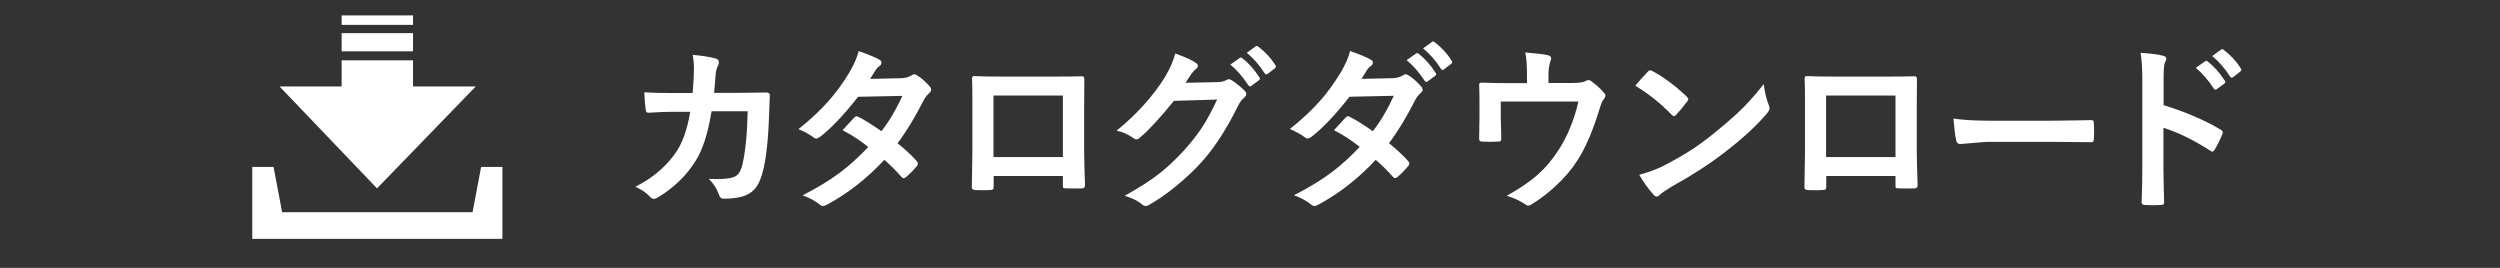
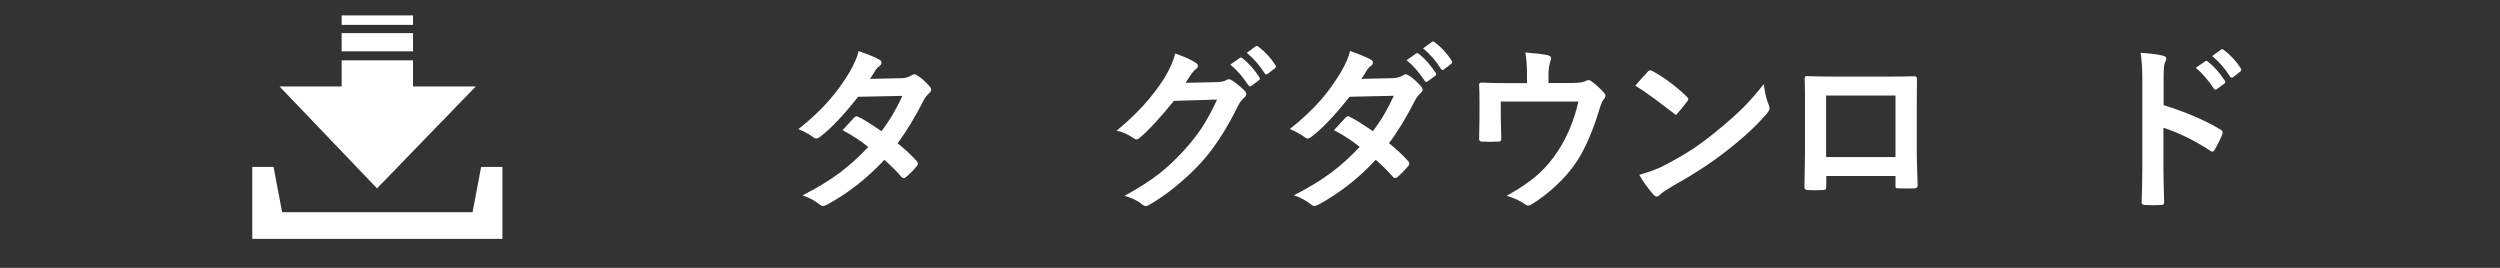
<svg xmlns="http://www.w3.org/2000/svg" version="1.1" id="レイヤー_1" x="0px" y="0px" width="280px" height="30px" viewBox="0 0 280 30" enable-background="new 0 0 280 30" xml:space="preserve">
  <rect x="0" y="0" width="280" height="30" fill="#333333" stroke="none" />
  <g>
    <path fill="#FFFFFF" d="M53.886,18.693l-0.957,5.072H31.597l-0.959-5.072h-2.385v8.063h28.018v-8.063H53.886z M53.282,9.686h-7.023   v-2.93h-7.994v2.93H31.31l10.916,11.412L53.282,9.686z M46.259,1.722h-7.994v1.065h7.994V1.722z M46.259,3.713h-7.994v2.039h7.994   V3.713z" />
    <g enable-background="new    ">
-       <path fill="#FFFFFF" d="M77.578,10.417c0.084-0.957,0.133-1.855,0.146-2.695c0-0.56-0.049-1.087-0.146-1.582    c1.113,0.104,1.979,0.244,2.598,0.42c0.228,0.071,0.342,0.212,0.342,0.42c0,0.117-0.033,0.244-0.098,0.381    c-0.137,0.228-0.225,0.54-0.264,0.938c-0.006,0.13-0.033,0.459-0.078,0.986c-0.026,0.384-0.059,0.755-0.098,1.113h3.037    l2.783-0.039c0.28,0,0.42,0.091,0.42,0.273c0,0.007-0.026,0.716-0.078,2.129c-0.098,2.988-0.345,5.179-0.742,6.572    c-0.215,0.833-0.524,1.465-0.928,1.895c-0.365,0.391-0.843,0.661-1.436,0.811c-0.553,0.144-1.224,0.215-2.012,0.215    c-0.241,0-0.4-0.134-0.479-0.4c-0.26-0.729-0.648-1.335-1.162-1.816c0.345,0.013,0.641,0.02,0.889,0.02    c0.801,0,1.41-0.065,1.826-0.195c0.293-0.098,0.514-0.257,0.664-0.479c0.143-0.202,0.27-0.511,0.381-0.928    c0.345-1.458,0.543-3.457,0.596-5.996h-4.043c-0.404,2.468-0.996,4.313-1.777,5.537c-1.002,1.634-2.416,3.008-4.238,4.121    c-0.169,0.104-0.322,0.156-0.459,0.156s-0.264-0.065-0.381-0.195c-0.423-0.469-0.983-0.856-1.68-1.162    c2.031-1.022,3.597-2.383,4.697-4.082c0.664-1.067,1.146-2.507,1.445-4.316h-1.807c-0.879,0-1.836,0.036-2.871,0.107    c-0.02,0-0.036,0-0.049,0c-0.15,0-0.234-0.114-0.254-0.342c-0.059-0.325-0.114-0.974-0.166-1.943    c0.84,0.052,1.947,0.078,3.32,0.078H77.578z" />
      <path fill="#FFFFFF" d="M100.527,16.042c0.873,0.703,1.592,1.374,2.158,2.012c0.078,0.085,0.117,0.179,0.117,0.283    c0,0.091-0.039,0.179-0.117,0.264c-0.41,0.495-0.824,0.915-1.24,1.26c-0.091,0.065-0.172,0.098-0.244,0.098    c-0.065,0-0.137-0.039-0.215-0.117c-0.547-0.638-1.195-1.286-1.943-1.943c-1.908,2.058-4.033,3.724-6.377,5    c-0.215,0.117-0.381,0.176-0.498,0.176s-0.244-0.059-0.381-0.176c-0.527-0.43-1.162-0.769-1.904-1.016    c1.667-0.853,3.076-1.712,4.229-2.578c1.042-0.788,2.086-1.735,3.135-2.842c-0.846-0.69-1.807-1.318-2.881-1.885    c0.801-0.872,1.24-1.348,1.318-1.426c0.091-0.091,0.179-0.137,0.264-0.137c0.026,0,0.091,0.026,0.195,0.078    c0.573,0.273,1.432,0.808,2.578,1.602c0.885-1.14,1.667-2.458,2.344-3.955l-4.961,0.098c-1.595,2.038-3.021,3.538-4.277,4.502    c-0.169,0.117-0.303,0.176-0.4,0.176c-0.124,0-0.231-0.046-0.322-0.137c-0.469-0.339-1.029-0.645-1.68-0.918    c1.413-1.12,2.594-2.236,3.545-3.35c0.736-0.847,1.442-1.823,2.119-2.93c0.573-0.977,0.931-1.797,1.074-2.461    c1.211,0.423,1.992,0.749,2.344,0.977c0.143,0.071,0.215,0.179,0.215,0.322c0,0.149-0.082,0.283-0.244,0.4    c-0.15,0.098-0.287,0.237-0.41,0.42c-0.156,0.273-0.365,0.605-0.625,0.996l3.525-0.078c0.43-0.013,0.794-0.114,1.094-0.303    c0.137-0.091,0.25-0.137,0.342-0.137s0.211,0.052,0.361,0.156c0.423,0.254,0.879,0.661,1.367,1.221    c0.104,0.11,0.156,0.231,0.156,0.361c0,0.124-0.075,0.251-0.225,0.381c-0.254,0.228-0.453,0.481-0.596,0.762    C102.483,13.139,101.503,14.753,100.527,16.042z" />
-       <path fill="#FFFFFF" d="M119.042,19.714h-7.754v1.182c0,0.169-0.033,0.276-0.098,0.322c-0.052,0.039-0.166,0.062-0.342,0.068    c-0.26,0.013-0.524,0.02-0.791,0.02s-0.531-0.007-0.791-0.02c-0.28-0.013-0.42-0.095-0.42-0.244c0-0.007,0-0.022,0-0.049    c0.039-2.077,0.059-3.401,0.059-3.975v-4.902v-1.299c0-0.781-0.013-1.452-0.039-2.012c0-0.188,0.075-0.283,0.225-0.283    c0.703,0.039,1.895,0.059,3.574,0.059h4.756c1.881,0,3.135-0.013,3.76-0.039c0.176,0,0.264,0.101,0.264,0.303    c0,0.02,0,0.052,0,0.098l-0.02,3.232v4.775c0,0.723,0.033,1.992,0.098,3.809c0,0.228-0.127,0.342-0.381,0.342    c-0.313,0.007-0.619,0.01-0.918,0.01c-0.313,0-0.619-0.007-0.918-0.02c-0.124,0-0.202-0.02-0.234-0.059    c-0.02-0.039-0.029-0.124-0.029-0.254V19.714z M119.042,17.595V10.7h-7.773v6.895H119.042z" />
      <path fill="#FFFFFF" d="M132.783,9.274l3.594-0.078c0.443-0.02,0.778-0.101,1.006-0.244c0.065-0.052,0.15-0.078,0.254-0.078    c0.098,0,0.205,0.039,0.322,0.117c0.456,0.293,0.908,0.654,1.357,1.084c0.176,0.149,0.264,0.303,0.264,0.459    c0,0.144-0.082,0.283-0.244,0.42c-0.248,0.195-0.465,0.481-0.654,0.859c-1.256,2.552-2.578,4.612-3.965,6.182    c-0.912,1.028-1.963,2.021-3.154,2.979c-1.022,0.82-1.996,1.487-2.92,2.002c-0.104,0.065-0.211,0.098-0.322,0.098    c-0.143,0-0.296-0.075-0.459-0.225c-0.495-0.391-1.129-0.696-1.904-0.918c1.621-0.892,2.946-1.745,3.975-2.559    c0.853-0.677,1.748-1.523,2.686-2.539c0.859-0.957,1.563-1.862,2.109-2.715c0.508-0.801,1.039-1.79,1.592-2.969l-4.844,0.146    c-1.608,1.979-2.868,3.343-3.779,4.092c-0.143,0.149-0.283,0.225-0.42,0.225c-0.098,0-0.195-0.039-0.293-0.117    c-0.605-0.437-1.247-0.723-1.924-0.859c2.233-1.823,4.027-3.802,5.381-5.938c0.612-1.042,1.006-1.943,1.182-2.705    c1.133,0.397,1.911,0.752,2.334,1.064c0.137,0.091,0.205,0.202,0.205,0.332c0,0.137-0.075,0.251-0.225,0.342    c-0.084,0.052-0.25,0.231-0.498,0.537C133.294,8.496,133.076,8.832,132.783,9.274z M137.802,7.233l1.055-0.742    c0.039-0.032,0.078-0.049,0.117-0.049c0.052,0,0.114,0.029,0.186,0.088c0.684,0.527,1.315,1.24,1.895,2.139    c0.039,0.059,0.059,0.107,0.059,0.146c0,0.065-0.039,0.124-0.117,0.176l-0.84,0.625c-0.059,0.039-0.111,0.059-0.156,0.059    c-0.065,0-0.127-0.042-0.186-0.127C139.195,8.604,138.525,7.832,137.802,7.233z M139.638,5.915l0.997-0.723    c0.052-0.032,0.094-0.049,0.127-0.049c0.045,0,0.104,0.029,0.176,0.088c0.768,0.579,1.402,1.267,1.904,2.061    c0.039,0.059,0.059,0.114,0.059,0.166c0,0.071-0.039,0.137-0.117,0.195l-0.801,0.615c-0.059,0.046-0.114,0.068-0.166,0.068    c-0.065,0-0.124-0.042-0.176-0.127C141.08,7.318,140.413,6.553,139.638,5.915z" />
      <path fill="#FFFFFF" d="M155.566,16.032c0.865,0.703,1.585,1.377,2.158,2.021c0.078,0.078,0.117,0.169,0.117,0.273    c0,0.098-0.039,0.186-0.117,0.264c-0.41,0.495-0.824,0.915-1.24,1.26c-0.092,0.065-0.173,0.098-0.244,0.098    c-0.065,0-0.137-0.039-0.215-0.117c-0.547-0.638-1.195-1.282-1.943-1.934c-1.908,2.058-4.033,3.724-6.377,5    c-0.215,0.117-0.381,0.176-0.498,0.176s-0.244-0.059-0.381-0.176c-0.527-0.43-1.162-0.771-1.904-1.025    c1.666-0.853,3.076-1.712,4.229-2.578c1.041-0.781,2.086-1.729,3.135-2.842c-0.847-0.69-1.807-1.315-2.881-1.875    c0.801-0.872,1.24-1.348,1.318-1.426c0.091-0.091,0.179-0.137,0.264-0.137c0.025,0,0.091,0.026,0.195,0.078    c0.579,0.273,1.438,0.808,2.578,1.602c0.885-1.146,1.666-2.468,2.344-3.965l-4.961,0.107c-1.596,2.038-3.021,3.538-4.277,4.502    c-0.17,0.117-0.303,0.176-0.4,0.176c-0.124,0-0.231-0.046-0.322-0.137c-0.469-0.339-1.029-0.647-1.68-0.928    c1.412-1.12,2.594-2.233,3.545-3.34c0.735-0.853,1.441-1.833,2.119-2.939c0.572-0.97,0.931-1.79,1.074-2.461    c1.211,0.43,1.992,0.759,2.344,0.986c0.143,0.071,0.215,0.176,0.215,0.313c0,0.156-0.082,0.29-0.244,0.4    c-0.15,0.104-0.287,0.244-0.41,0.42c-0.156,0.273-0.365,0.608-0.625,1.006l3.525-0.078c0.43-0.02,0.794-0.12,1.094-0.303    c0.137-0.091,0.25-0.137,0.342-0.137c0.091,0,0.211,0.052,0.361,0.156c0.423,0.254,0.879,0.661,1.367,1.221    c0.104,0.11,0.156,0.231,0.156,0.361c0,0.124-0.075,0.251-0.225,0.381c-0.254,0.228-0.453,0.481-0.596,0.762    C157.522,13.139,156.543,14.75,155.566,16.032z M157.539,6.735l1.064-0.742c0.039-0.032,0.078-0.049,0.117-0.049    c0.052,0,0.113,0.029,0.186,0.088c0.677,0.527,1.309,1.24,1.895,2.139c0.039,0.059,0.059,0.107,0.059,0.146    c0,0.065-0.039,0.124-0.117,0.176l-0.84,0.615c-0.059,0.046-0.111,0.068-0.156,0.068c-0.065,0-0.127-0.042-0.186-0.127    C158.941,8.1,158.268,7.328,157.539,6.735z M159.385,5.417l0.996-0.723c0.052-0.032,0.094-0.049,0.127-0.049    c0.045,0,0.104,0.029,0.176,0.088c0.768,0.579,1.402,1.267,1.904,2.061c0.039,0.059,0.059,0.114,0.059,0.166    c0,0.065-0.043,0.13-0.127,0.195l-0.801,0.615c-0.059,0.046-0.111,0.068-0.156,0.068c-0.065,0-0.124-0.042-0.176-0.127    C160.826,6.82,160.159,6.055,159.385,5.417z" />
      <path fill="#FFFFFF" d="M173.428,9.294h2.676c0.762,0,1.263-0.075,1.504-0.225c0.084-0.065,0.176-0.098,0.273-0.098    c0.162,0,0.313,0.068,0.449,0.205c0.514,0.384,0.96,0.794,1.338,1.23c0.091,0.098,0.137,0.198,0.137,0.303    c0,0.137-0.068,0.283-0.205,0.439c-0.137,0.144-0.28,0.472-0.43,0.986c-0.762,2.507-1.605,4.466-2.529,5.879    c-0.619,0.97-1.43,1.917-2.432,2.842c-0.879,0.813-1.787,1.501-2.725,2.061c-0.117,0.078-0.225,0.117-0.322,0.117    s-0.238-0.068-0.42-0.205c-0.527-0.358-1.191-0.657-1.992-0.898c1.484-0.82,2.682-1.644,3.594-2.471    c0.781-0.71,1.487-1.546,2.119-2.51c1.055-1.589,1.829-3.447,2.324-5.576h-8.701v1.68c0,0.332,0.01,0.762,0.029,1.289    c0.02,0.657,0.029,1.035,0.029,1.133c0,0.169-0.023,0.276-0.068,0.322c-0.046,0.039-0.131,0.059-0.254,0.059    c-0.293,0.02-0.6,0.029-0.918,0.029c-0.319,0-0.625-0.01-0.918-0.029c-0.215,0-0.322-0.101-0.322-0.303    c0.025-1.36,0.039-2.188,0.039-2.48v-1.621c0-0.905-0.014-1.55-0.039-1.934c0-0.02,0-0.032,0-0.039    c0-0.149,0.094-0.225,0.283-0.225c0.95,0.039,1.963,0.059,3.037,0.059h2.041V8.532c0-1.25-0.065-2.136-0.195-2.656    c1.158,0.091,1.982,0.188,2.471,0.293c0.286,0.059,0.43,0.183,0.43,0.371c0,0.078-0.023,0.163-0.068,0.254    c-0.156,0.449-0.234,0.964-0.234,1.543V9.294z" />
-       <path fill="#FFFFFF" d="M183.154,9.597c0.332-0.403,0.797-0.925,1.396-1.563c0.084-0.104,0.179-0.156,0.283-0.156    c0.059,0,0.146,0.032,0.264,0.098c1.243,0.664,2.516,1.611,3.818,2.842c0.117,0.117,0.176,0.212,0.176,0.283    s-0.039,0.156-0.117,0.254c-0.437,0.579-0.85,1.081-1.24,1.504c-0.111,0.104-0.192,0.156-0.244,0.156    c-0.065,0-0.15-0.052-0.254-0.156C186.019,11.602,184.658,10.515,183.154,9.597z M183.594,19.577    c1.067-0.293,1.969-0.625,2.705-0.996c1.289-0.671,2.359-1.286,3.213-1.846c0.748-0.488,1.595-1.113,2.539-1.875    c1.341-1.087,2.405-2.024,3.193-2.813c0.748-0.755,1.514-1.631,2.295-2.627c0.104,0.879,0.289,1.657,0.557,2.334    c0.064,0.156,0.098,0.283,0.098,0.381c0,0.149-0.107,0.352-0.322,0.605c-1.166,1.36-2.699,2.773-4.6,4.238    c-1.654,1.296-3.666,2.601-6.035,3.916c-0.703,0.423-1.149,0.732-1.338,0.928c-0.137,0.13-0.258,0.195-0.361,0.195    c-0.104,0-0.219-0.071-0.342-0.215C184.576,21.107,184.043,20.365,183.594,19.577z" />
+       <path fill="#FFFFFF" d="M183.154,9.597c0.332-0.403,0.797-0.925,1.396-1.563c0.084-0.104,0.179-0.156,0.283-0.156    c0.059,0,0.146,0.032,0.264,0.098c1.243,0.664,2.516,1.611,3.818,2.842c0.117,0.117,0.176,0.212,0.176,0.283    s-0.039,0.156-0.117,0.254c-0.437,0.579-0.85,1.081-1.24,1.504c-0.065,0-0.15-0.052-0.254-0.156C186.019,11.602,184.658,10.515,183.154,9.597z M183.594,19.577    c1.067-0.293,1.969-0.625,2.705-0.996c1.289-0.671,2.359-1.286,3.213-1.846c0.748-0.488,1.595-1.113,2.539-1.875    c1.341-1.087,2.405-2.024,3.193-2.813c0.748-0.755,1.514-1.631,2.295-2.627c0.104,0.879,0.289,1.657,0.557,2.334    c0.064,0.156,0.098,0.283,0.098,0.381c0,0.149-0.107,0.352-0.322,0.605c-1.166,1.36-2.699,2.773-4.6,4.238    c-1.654,1.296-3.666,2.601-6.035,3.916c-0.703,0.423-1.149,0.732-1.338,0.928c-0.137,0.13-0.258,0.195-0.361,0.195    c-0.104,0-0.219-0.071-0.342-0.215C184.576,21.107,184.043,20.365,183.594,19.577z" />
      <path fill="#FFFFFF" d="M212.295,19.714h-7.754v1.182c0,0.169-0.033,0.276-0.098,0.322c-0.053,0.039-0.166,0.062-0.342,0.068    c-0.261,0.013-0.524,0.02-0.791,0.02c-0.268,0-0.531-0.007-0.791-0.02c-0.28-0.013-0.42-0.095-0.42-0.244c0-0.007,0-0.022,0-0.049    c0.039-2.077,0.059-3.401,0.059-3.975v-4.902v-1.299c0-0.781-0.014-1.452-0.039-2.012c0-0.188,0.074-0.283,0.225-0.283    c0.703,0.039,1.895,0.059,3.574,0.059h4.756c1.881,0,3.135-0.013,3.76-0.039c0.176,0,0.264,0.101,0.264,0.303    c0,0.02,0,0.052,0,0.098l-0.02,3.232v4.775c0,0.723,0.032,1.992,0.098,3.809c0,0.228-0.127,0.342-0.381,0.342    c-0.313,0.007-0.619,0.01-0.918,0.01c-0.313,0-0.619-0.007-0.918-0.02c-0.124,0-0.202-0.02-0.234-0.059    c-0.02-0.039-0.029-0.124-0.029-0.254V19.714z M212.295,17.595V10.7h-7.773v6.895H212.295z" />
-       <path fill="#FFFFFF" d="M218.789,13.278c1.041,0.163,2.48,0.244,4.316,0.244h6.445c0.631,0,1.445-0.01,2.441-0.029    c1.27-0.02,1.988-0.032,2.158-0.039c0.032,0,0.064,0,0.098,0c0.176,0,0.264,0.095,0.264,0.283c0.02,0.306,0.029,0.622,0.029,0.947    c0,0.319-0.01,0.632-0.029,0.938c0,0.202-0.095,0.303-0.283,0.303h-0.078c-1.999-0.026-3.486-0.039-4.463-0.039h-7.197    l-2.939,0.244c-0.254,0-0.407-0.14-0.459-0.42C218.975,15.183,218.873,14.372,218.789,13.278z" />
      <path fill="#FFFFFF" d="M242.324,11.774c2.513,0.788,4.632,1.696,6.357,2.725c0.176,0.091,0.264,0.205,0.264,0.342    c0,0.052-0.014,0.11-0.039,0.176c-0.248,0.625-0.534,1.204-0.859,1.738c-0.085,0.149-0.173,0.225-0.264,0.225    c-0.078,0-0.153-0.032-0.225-0.098c-1.875-1.204-3.627-2.061-5.254-2.568v4.424c0,0.729,0.025,2.034,0.078,3.916    c0,0.026,0,0.046,0,0.059c0,0.163-0.121,0.244-0.361,0.244c-0.3,0.02-0.596,0.029-0.889,0.029c-0.3,0-0.596-0.01-0.889-0.029    c-0.254,0-0.381-0.101-0.381-0.303c0.052-1.289,0.078-2.601,0.078-3.936V8.874c0-1.218-0.065-2.204-0.195-2.959    c1.172,0.078,2.005,0.186,2.5,0.322c0.254,0.052,0.381,0.166,0.381,0.342c0,0.11-0.056,0.264-0.166,0.459    c-0.092,0.176-0.137,0.801-0.137,1.875V11.774z M245.928,7.595l1.055-0.732c0.045-0.032,0.088-0.049,0.127-0.049    c0.045,0,0.104,0.029,0.176,0.088c0.684,0.527,1.314,1.24,1.895,2.139c0.039,0.052,0.059,0.101,0.059,0.146    c0,0.059-0.036,0.117-0.107,0.176l-0.85,0.615c-0.059,0.046-0.111,0.068-0.156,0.068c-0.059,0-0.117-0.042-0.176-0.127    C247.324,8.969,246.65,8.193,245.928,7.595z M247.764,6.276l1.006-0.723c0.045-0.032,0.088-0.049,0.127-0.049    c0.045,0,0.101,0.029,0.166,0.088c0.774,0.586,1.409,1.272,1.904,2.061c0.039,0.065,0.059,0.12,0.059,0.166    c0,0.071-0.039,0.137-0.117,0.195l-0.801,0.625c-0.059,0.039-0.111,0.059-0.156,0.059c-0.072,0-0.134-0.042-0.186-0.127    C249.205,7.68,248.538,6.914,247.764,6.276z" />
    </g>
  </g>
</svg>